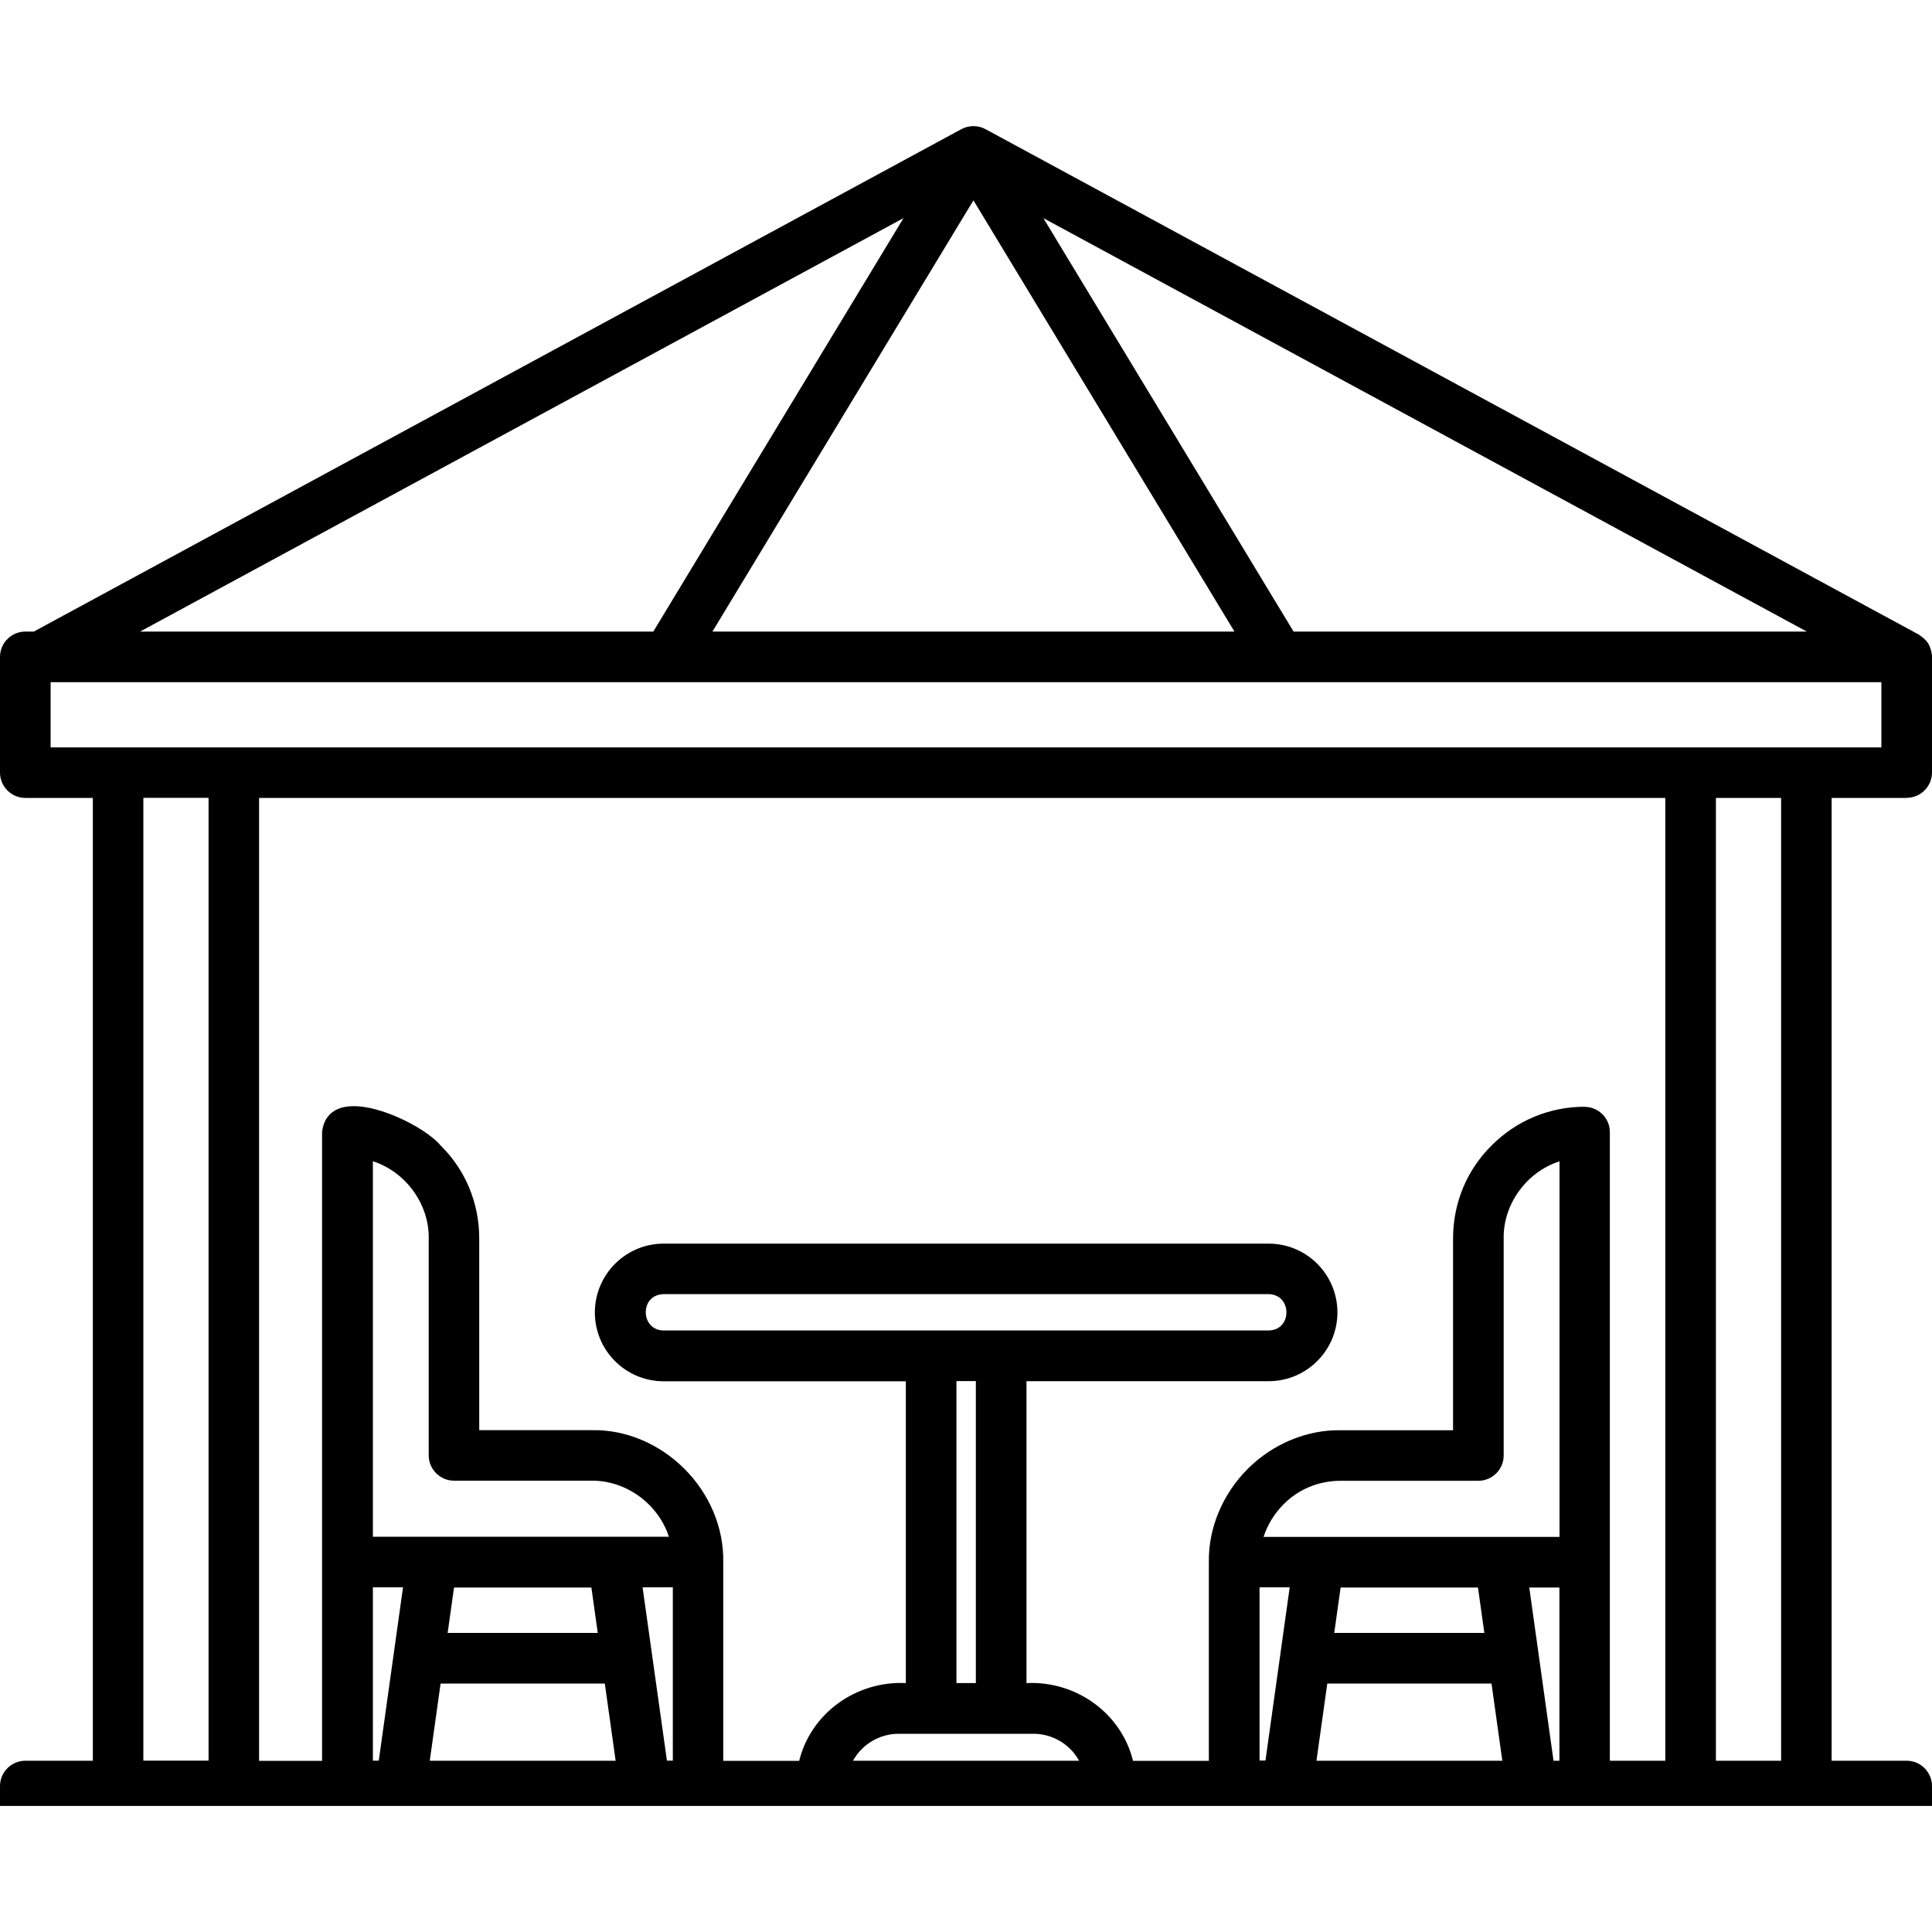
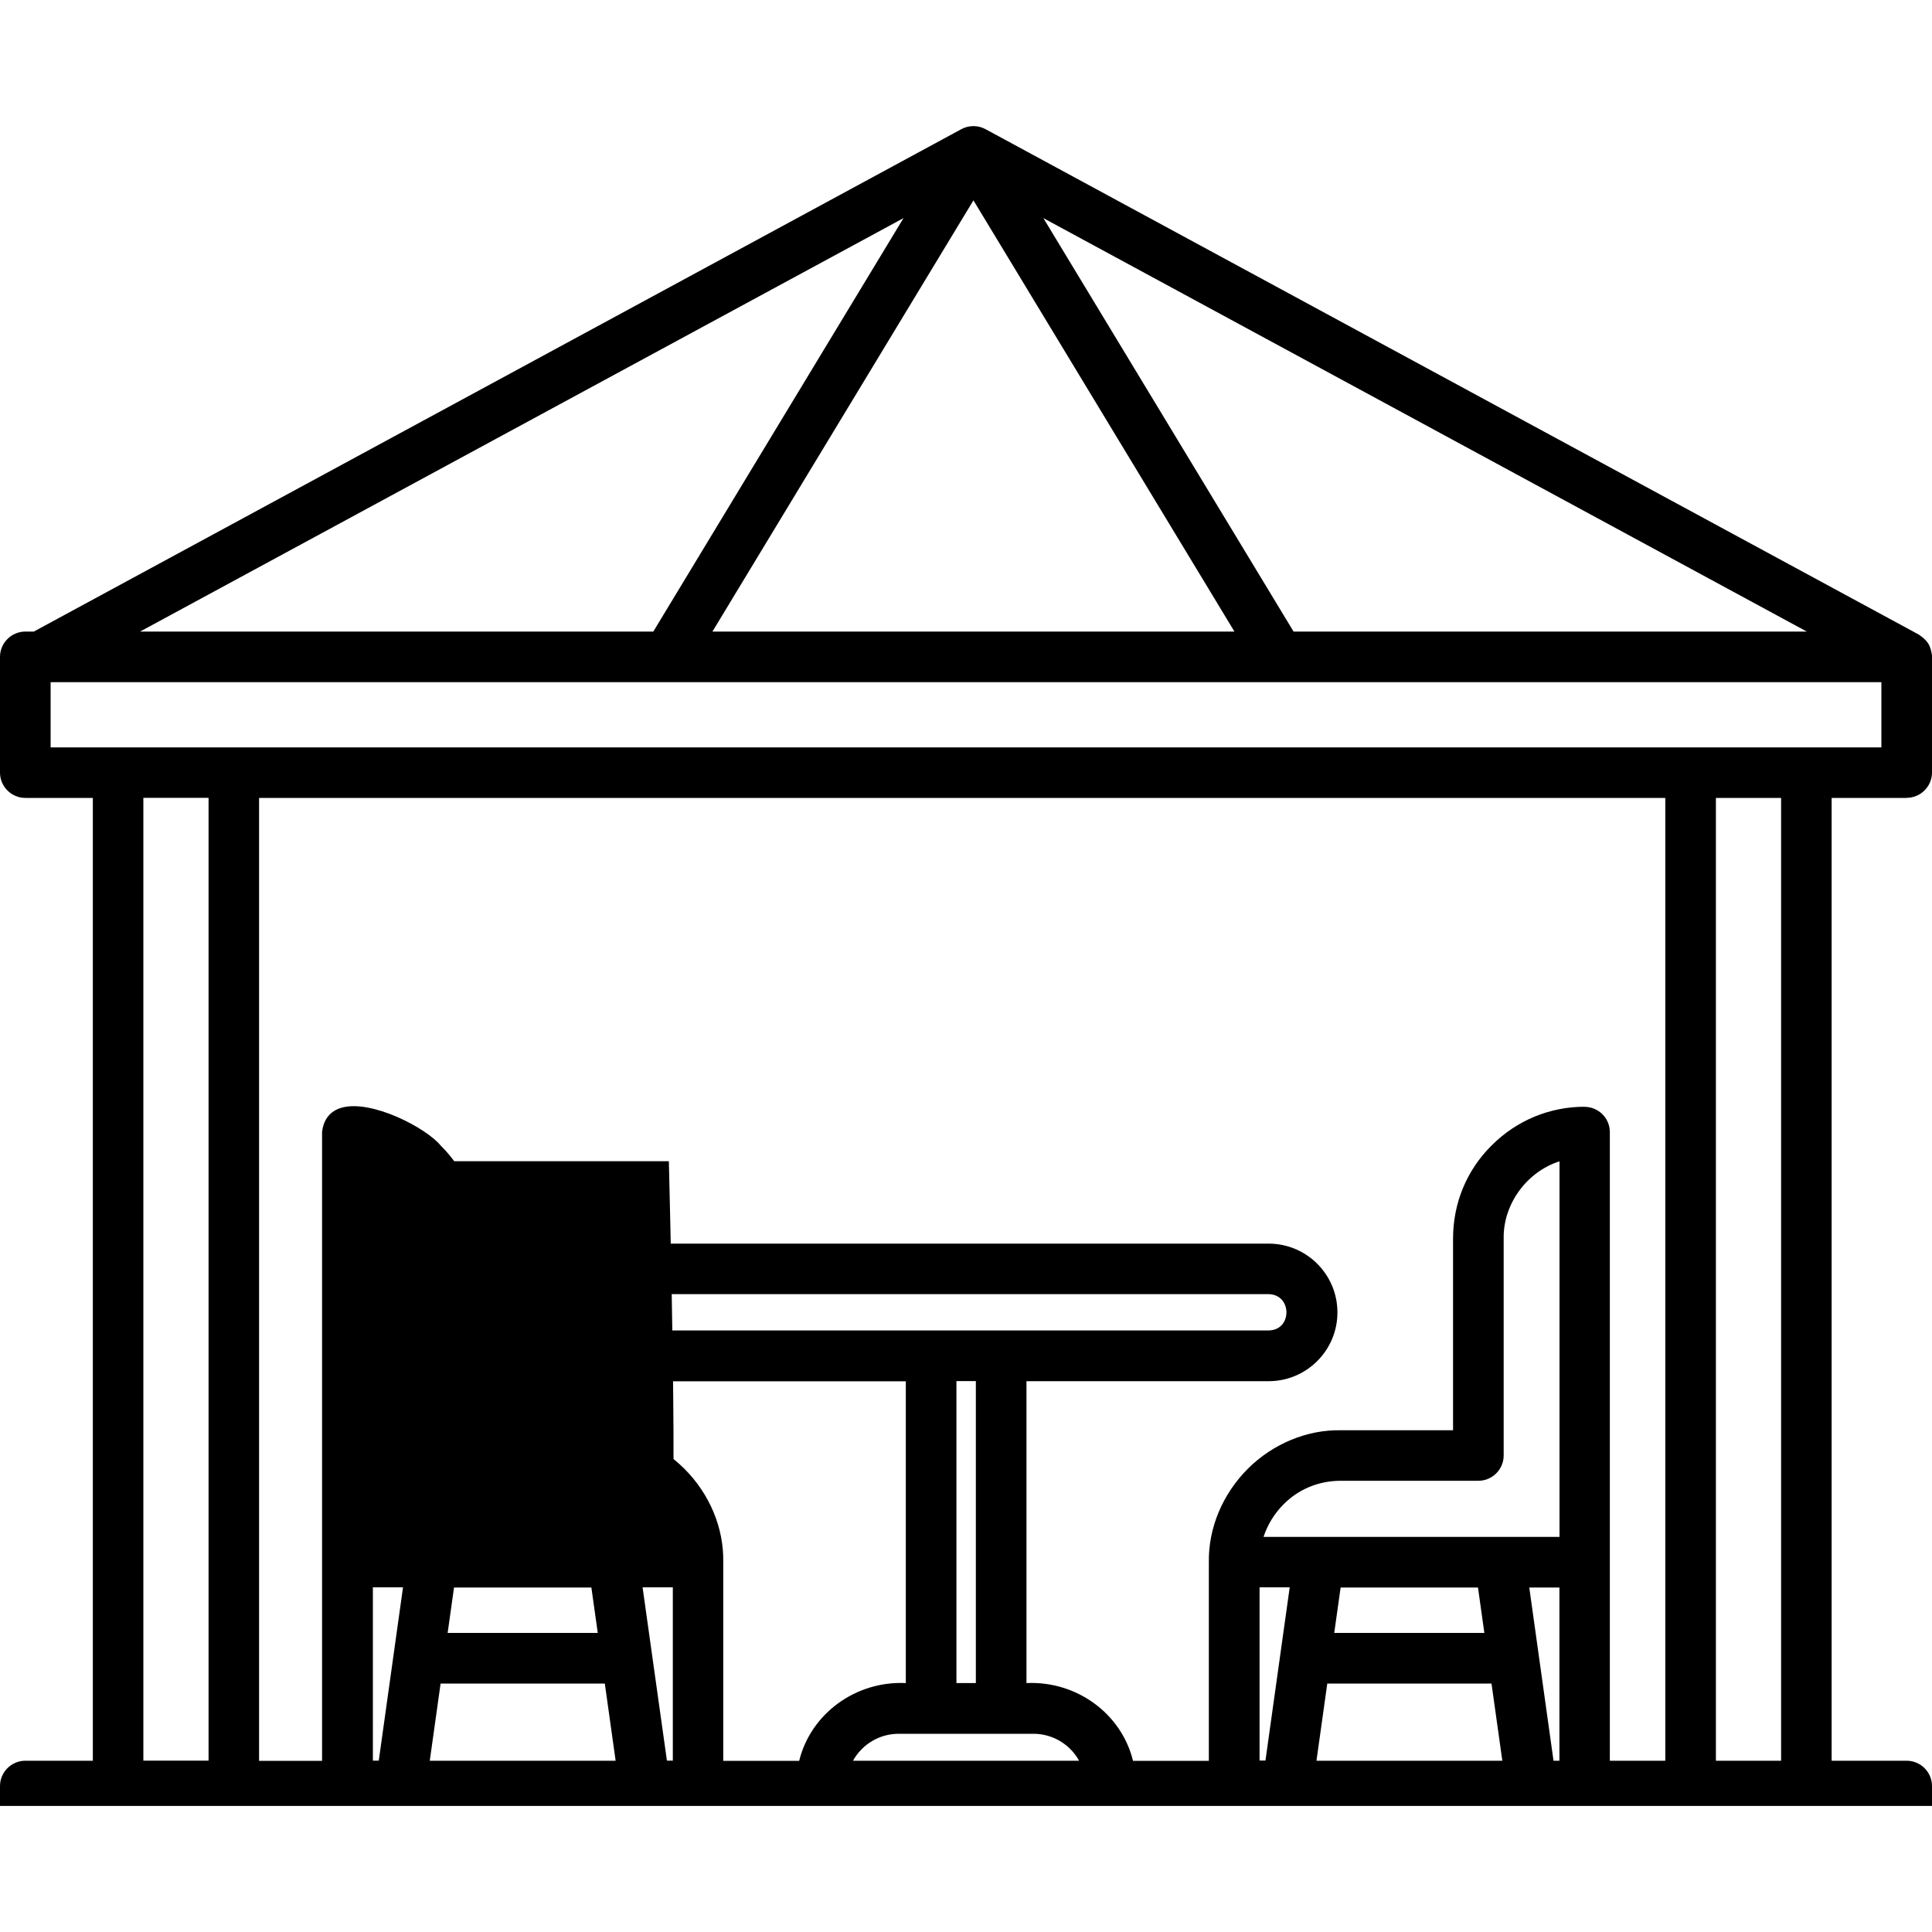
<svg xmlns="http://www.w3.org/2000/svg" id="Livello_1" viewBox="0 0 200 200">
  <defs>
    <style>.cls-1{stroke-width:0px;}</style>
  </defs>
-   <path class="cls-1" d="m197.38,82.59c1.44,0,2.62-1.18,2.62-2.62v-12.11c-.04-.24-.08-.52-.17-.75-.18-.65-.69-1.07-1.2-1.42L102.02,13.37c-.77-.42-1.73-.42-2.5,0L3.5,65.38h-.88c-1.44,0-2.62,1.18-2.62,2.62v11.98c0,1.44,1.18,2.62,2.62,2.62h6.99v99.67H2.62c-1.44,0-2.62,1.18-2.62,2.62v2.06h200v-2.06c0-1.44-1.18-2.62-2.62-2.62h-7.77v-99.67h7.77ZM108.01,22.58l79.03,42.8h-53.13l-25.9-42.8Zm-34.26,42.8l27.02-44.64,27.02,44.64h-54.04Zm-59.25,0L93.53,22.58l-25.9,42.8H14.5Zm180.26,5.24v6.75H5.24v-6.75h189.52Zm-10.38,11.98v99.67h-6.75v-99.67h6.75Zm-46.26,86.44l.66-4.7h14.22l.66,4.7h-15.54Zm17.41,13.23h-19.25l1.12-7.99h17l1.12,7.99Zm-109.19-13.23l.66-4.7h14.22l.66,4.7h-15.54Zm17.4,13.23h-19.25l1.12-7.99h17l1.12,7.99Zm97.69-17.93v17.93h-.61l-2.51-17.93h3.12Zm-49.72,17.93h-23.41c.95-1.71,2.75-2.79,4.73-2.79h13.95c1.98,0,3.78,1.08,4.73,2.79Zm52.34-67.7c-3.64,0-7.05,1.42-9.62,3.99-2.59,2.55-4.01,5.98-4.01,9.65v19.85h-11.63c-3.45-.07-7,1.38-9.61,3.98-2.63,2.63-4.1,6.16-4.04,9.68v20.56h-7.85c-1.2-4.9-5.85-8.29-11.03-8.05v-31.25h25.07c3.93,0,7.12-3.19,7.12-7.12s-3.19-7.12-7.12-7.12h-62.63c-3.93,0-7.12,3.2-7.12,7.13s3.19,7.12,7.12,7.12h25.07v31.24c-5.18-.24-9.83,3.15-11.04,8.05h-7.86v-20.56c.07-3.53-1.4-7.06-4.03-9.68-2.61-2.6-6.1-4.07-9.6-3.99h-11.63v-19.84c0-3.68-1.43-7.1-3.98-9.61-1.49-1.84-7.19-4.81-10.27-3.93-1.17.34-1.87,1.19-2.02,2.52v65.09h-6.52v-99.68h145.57v99.67h-5.74v-65.08c0-1.44-1.18-2.61-2.62-2.61Zm-31.2,41.18c1.56-1.59,3.67-2.46,5.93-2.46h14.26c1.44,0,2.62-1.18,2.62-2.62v-22.47c-.06-3.55,2.39-6.9,5.78-7.98v38.88h-30.64c.41-1.25,1.11-2.4,2.05-3.35Zm-31.83-12.78v31.26h-2.01v-31.26h2.01Zm-32.32-9h62.62c1.27.02,1.85.99,1.85,1.88,0,.92-.57,1.85-1.85,1.88h-62.62c-1.27-.02-1.85-.99-1.85-1.88,0-.92.57-1.85,1.85-1.88Zm-30.1-13.76c3.39,1.09,5.84,4.44,5.78,7.99v22.46c0,1.44,1.18,2.62,2.62,2.62h14.25c3.56-.04,6.9,2.41,7.99,5.8h-30.64s0-38.87,0-38.87Zm3.12,44.11l-2.51,17.94h-.61v-17.94h3.12Zm27.93,0v17.94h-.61l-2.52-17.94h3.13Zm63.86,0l-2.51,17.93h-.61v-17.93h3.12ZM21.59,82.59v99.67h-6.75v-99.67h6.75Z" />
+   <path class="cls-1" d="m197.38,82.59c1.44,0,2.62-1.18,2.62-2.62v-12.11c-.04-.24-.08-.52-.17-.75-.18-.65-.69-1.07-1.2-1.42L102.02,13.37c-.77-.42-1.73-.42-2.5,0L3.5,65.38h-.88c-1.44,0-2.62,1.18-2.62,2.62v11.98c0,1.44,1.18,2.62,2.62,2.62h6.99v99.67H2.62c-1.44,0-2.62,1.18-2.62,2.62v2.06h200v-2.06c0-1.44-1.18-2.62-2.62-2.62h-7.77v-99.67h7.77ZM108.01,22.58l79.03,42.8h-53.13l-25.9-42.8Zm-34.26,42.8l27.02-44.64,27.02,44.64h-54.04Zm-59.25,0L93.53,22.58l-25.9,42.8H14.5Zm180.26,5.24v6.75H5.24v-6.75h189.52Zm-10.38,11.98v99.67h-6.75v-99.67h6.75Zm-46.26,86.44l.66-4.7h14.22l.66,4.7h-15.54Zm17.41,13.23h-19.25l1.12-7.99h17l1.12,7.99Zm-109.19-13.23l.66-4.7h14.22l.66,4.7h-15.54Zm17.4,13.23h-19.25l1.12-7.99h17l1.12,7.99Zm97.69-17.93v17.93h-.61l-2.51-17.93h3.12Zm-49.72,17.93h-23.41c.95-1.71,2.75-2.79,4.73-2.79h13.95c1.98,0,3.78,1.08,4.73,2.79Zm52.34-67.7c-3.64,0-7.05,1.42-9.62,3.99-2.59,2.55-4.01,5.98-4.01,9.65v19.85h-11.63c-3.45-.07-7,1.38-9.61,3.98-2.63,2.63-4.1,6.16-4.04,9.68v20.56h-7.85c-1.2-4.9-5.85-8.29-11.03-8.05v-31.25h25.07c3.93,0,7.12-3.19,7.12-7.12s-3.19-7.12-7.12-7.12h-62.63c-3.93,0-7.12,3.2-7.12,7.13s3.19,7.12,7.12,7.12h25.07v31.24c-5.18-.24-9.83,3.15-11.04,8.05h-7.86v-20.56c.07-3.53-1.4-7.06-4.03-9.68-2.61-2.6-6.1-4.07-9.6-3.99h-11.63v-19.84c0-3.68-1.43-7.1-3.98-9.61-1.49-1.84-7.19-4.81-10.27-3.93-1.17.34-1.87,1.19-2.02,2.52v65.09h-6.52v-99.68h145.57v99.67h-5.74v-65.08c0-1.44-1.18-2.61-2.62-2.61Zm-31.2,41.18c1.56-1.59,3.67-2.46,5.93-2.46h14.26c1.44,0,2.62-1.18,2.62-2.62v-22.47c-.06-3.55,2.39-6.9,5.78-7.98v38.88h-30.64c.41-1.25,1.11-2.4,2.05-3.35Zm-31.83-12.78v31.26h-2.01v-31.26h2.01Zm-32.32-9h62.62c1.27.02,1.85.99,1.85,1.88,0,.92-.57,1.85-1.85,1.88h-62.62c-1.27-.02-1.85-.99-1.85-1.88,0-.92.57-1.85,1.85-1.88Zm-30.1-13.76c3.39,1.09,5.84,4.44,5.78,7.99v22.46c0,1.44,1.18,2.62,2.62,2.62h14.25c3.56-.04,6.9,2.41,7.99,5.8s0-38.87,0-38.87Zm3.12,44.11l-2.51,17.94h-.61v-17.94h3.12Zm27.93,0v17.94h-.61l-2.52-17.94h3.13Zm63.86,0l-2.51,17.93h-.61v-17.93h3.12ZM21.59,82.59v99.67h-6.75v-99.67h6.75Z" />
</svg>